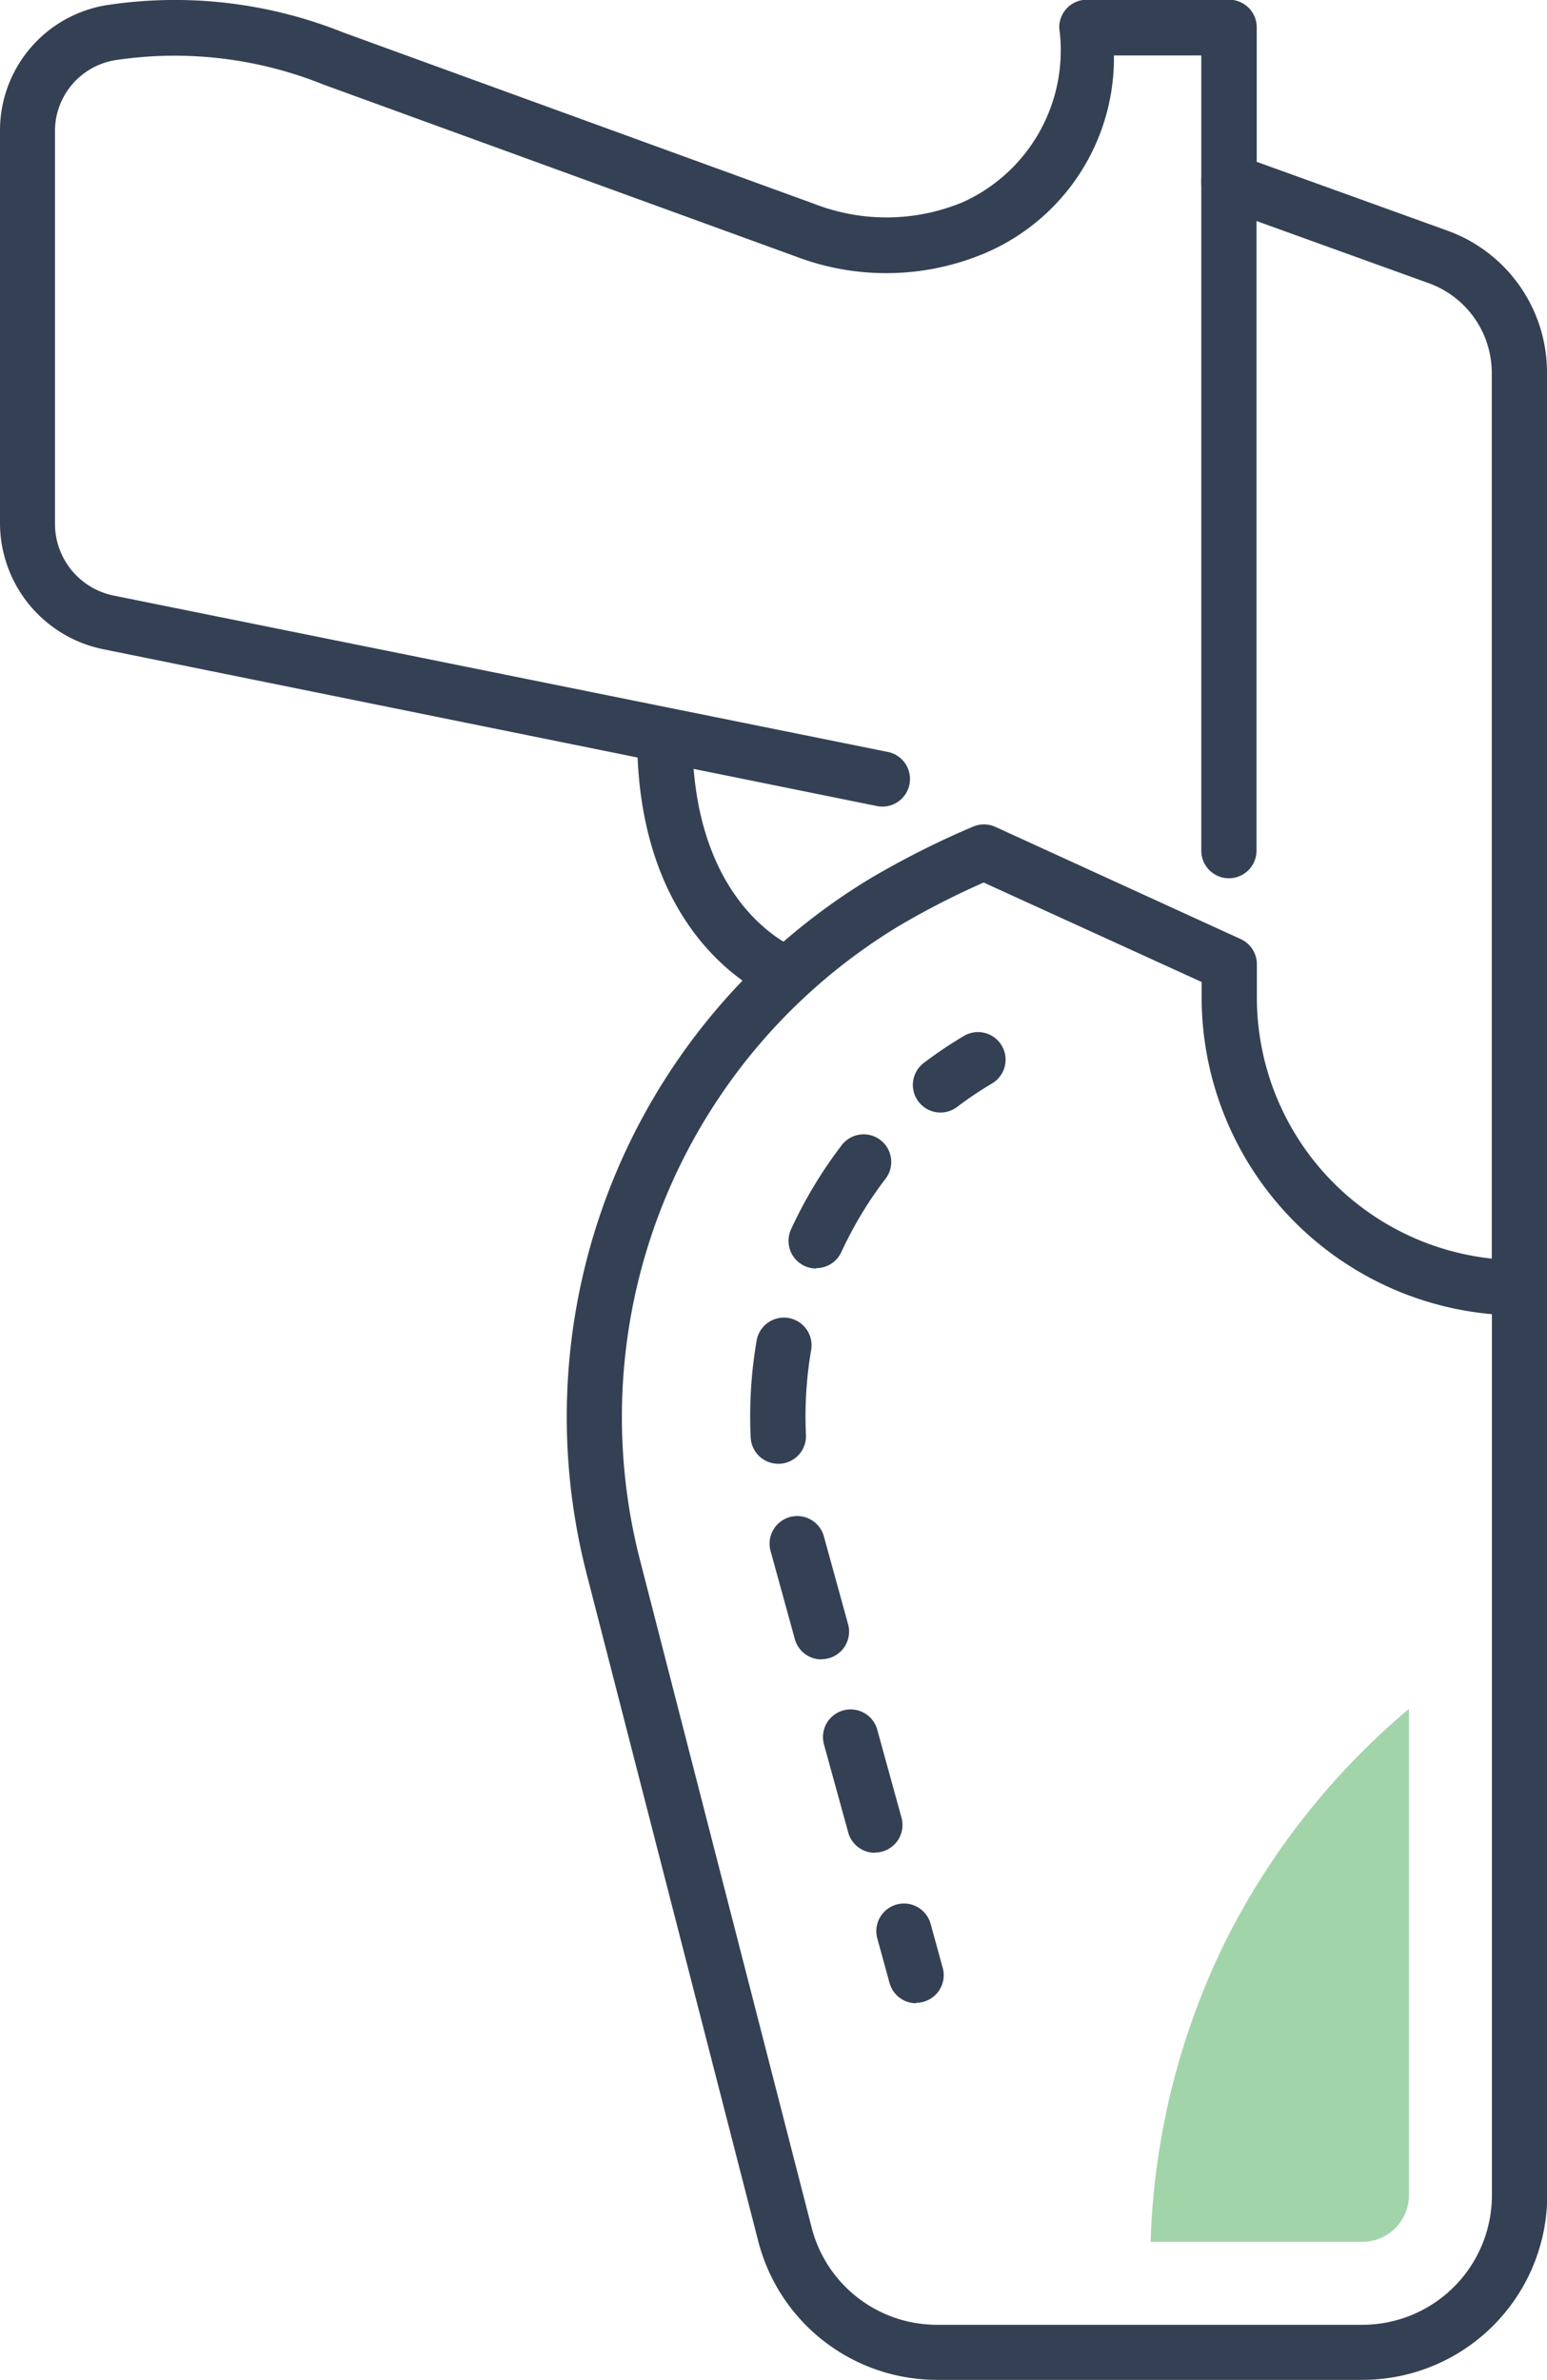
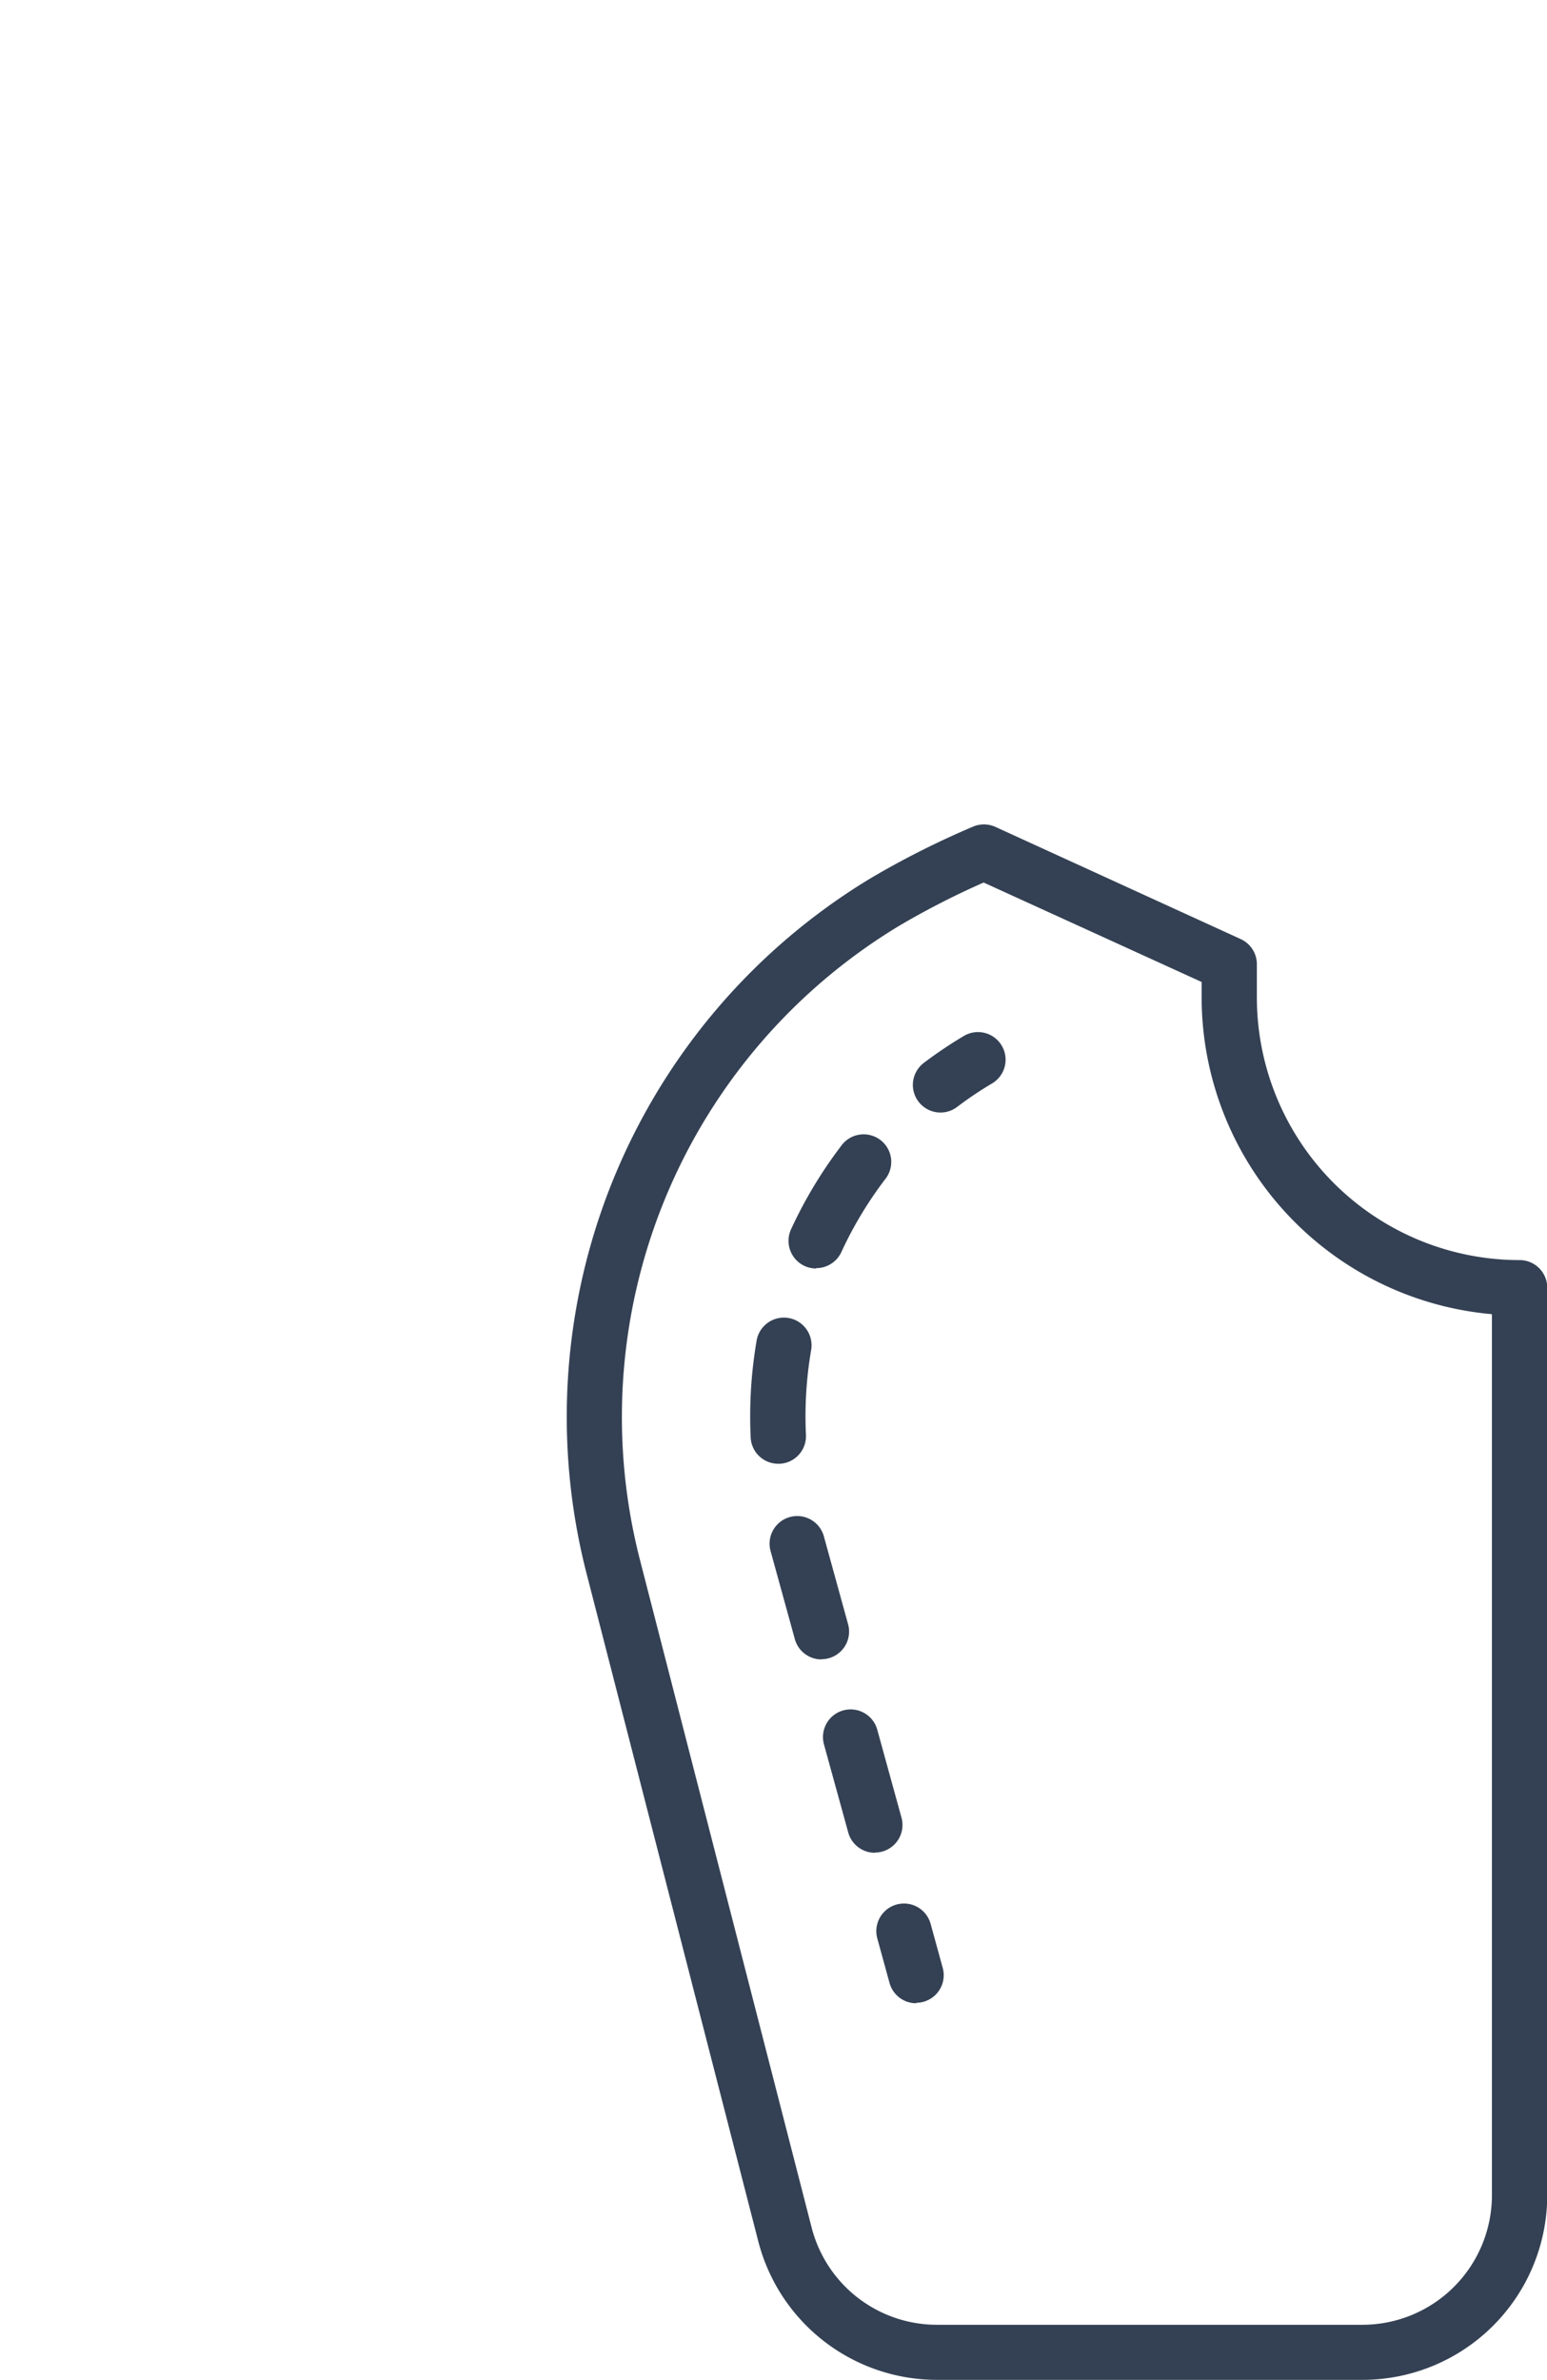
<svg xmlns="http://www.w3.org/2000/svg" width="31.203" height="48" viewBox="0 0 31.203 48">
  <g transform="translate(-278.409 -489.908)">
    <g transform="translate(278.409 489.908)">
-       <path d="M309.055,516.406a.557.557,0,0,1-.557-.557V497.421a1.924,1.924,0,0,0-1.268-1.8l-4.223-1.524a.557.557,0,0,1-.368-.524v-2.547h-1.762a4.277,4.277,0,0,1-2.6,3.988,5.122,5.122,0,0,1-3.823.065l-9.515-3.463a8.031,8.031,0,0,0-4.221-.492,1.45,1.45,0,0,0-1.2,1.447v7.906a1.478,1.478,0,0,0,1.178,1.442l15.6,3.151a.557.557,0,1,1-.221,1.091L280.479,503a2.6,2.6,0,0,1-2.07-2.533v-7.906a2.561,2.561,0,0,1,2.124-2.545,9.126,9.126,0,0,1,4.8.547l9.506,3.459a4.011,4.011,0,0,0,2.994-.038,3.359,3.359,0,0,0,1.941-3.511.557.557,0,0,1,.557-.571H303.2a.557.557,0,0,1,.557.557v2.713l3.855,1.391a3.04,3.04,0,0,1,2,2.852v18.429A.557.557,0,0,1,309.055,516.406Z" transform="translate(-278.409 -489.908)" fill="#344154" />
-     </g>
+       </g>
    <g transform="translate(289.841 506.54)">
      <path d="M325.2,565.994h-8.583a3.722,3.722,0,0,1-3.606-2.8l-3.457-13.444a12.692,12.692,0,0,1,5.744-14.054,17.616,17.616,0,0,1,2.048-1.03.559.559,0,0,1,.45.006l4.948,2.263a.557.557,0,0,1,.325.507v.667a5.3,5.3,0,0,0,5.3,5.3.557.557,0,0,1,.557.557v18.3A3.728,3.728,0,0,1,325.2,565.994Zm-7.642-30.2a16.346,16.346,0,0,0-1.694.867,11.573,11.573,0,0,0-5.232,12.818l3.457,13.444a2.609,2.609,0,0,0,2.528,1.96H325.2a2.613,2.613,0,0,0,2.61-2.61V544.5a6.421,6.421,0,0,1-5.855-6.388V537.8Z" transform="translate(-309.15 -534.626)" fill="#344154" />
    </g>
    <g transform="translate(296.82 510.716)">
      <path d="M328.529,547.555a.557.557,0,0,1-.337-1,8.574,8.574,0,0,1,.824-.553.557.557,0,0,1,.566.959,7.535,7.535,0,0,0-.717.481A.553.553,0,0,1,328.529,547.555Z" transform="translate(-327.971 -545.924)" fill="#344154" />
    </g>
    <g transform="translate(293.54 512.799)">
      <path d="M321.655,565.992a.557.557,0,0,1-.536-.409l-.489-1.775a.557.557,0,1,1,1.074-.3l.489,1.775a.557.557,0,0,1-.537.705Zm-1.076-3.9a.557.557,0,0,1-.537-.409l-.489-1.775a.557.557,0,0,1,1.074-.3l.489,1.775a.557.557,0,0,1-.537.705Zm-.872-3.946a.557.557,0,0,1-.556-.53q-.01-.214-.01-.429a9.056,9.056,0,0,1,.13-1.525.557.557,0,1,1,1.1.188,7.953,7.953,0,0,0-.114,1.337q0,.188.009.376a.557.557,0,0,1-.53.583Zm.764-3.938a.558.558,0,0,1-.506-.79,8.966,8.966,0,0,1,1.009-1.68.557.557,0,1,1,.886.674,7.847,7.847,0,0,0-.883,1.471A.557.557,0,0,1,320.471,554.2Z" transform="translate(-319.141 -551.514)" fill="#344154" />
    </g>
    <g transform="translate(296.087 528.303)">
      <path d="M326.8,595.276a.557.557,0,0,1-.537-.409l-.246-.895a.557.557,0,1,1,1.074-.3l.246.895a.557.557,0,0,1-.537.7Z" transform="translate(-325.999 -593.267)" fill="#344154" />
    </g>
    <g transform="translate(291.26 504.207)">
-       <path d="M316.009,534.3a.561.561,0,0,1-.193-.034c-.115-.043-2.813-1.091-2.813-5.306a.557.557,0,0,1,1.114,0c0,3.4,2.006,4.23,2.091,4.263a.557.557,0,0,1-.2,1.077Z" transform="translate(-313.003 -528.398)" fill="#344154" />
-     </g>
+       </g>
    <g transform="translate(302.639 493.012)">
-       <path d="M344.193,512.879a.557.557,0,0,1-.557-.557v-13.5a.557.557,0,1,1,1.114,0v13.5A.557.557,0,0,1,344.193,512.879Z" transform="translate(-343.636 -498.269)" fill="#344154" />
-     </g>
+       </g>
    <g transform="translate(301.617 524.375)">
-       <path d="M342.348,587.426a14.741,14.741,0,0,0-1.475,5.993h4.271a.94.94,0,0,0,.939-.939v-9.81A14.732,14.732,0,0,0,342.348,587.426Z" transform="translate(-340.873 -582.67)" fill="rgba(71,171,86,0.5)" />
-     </g>
+       </g>
  </g>
</svg>